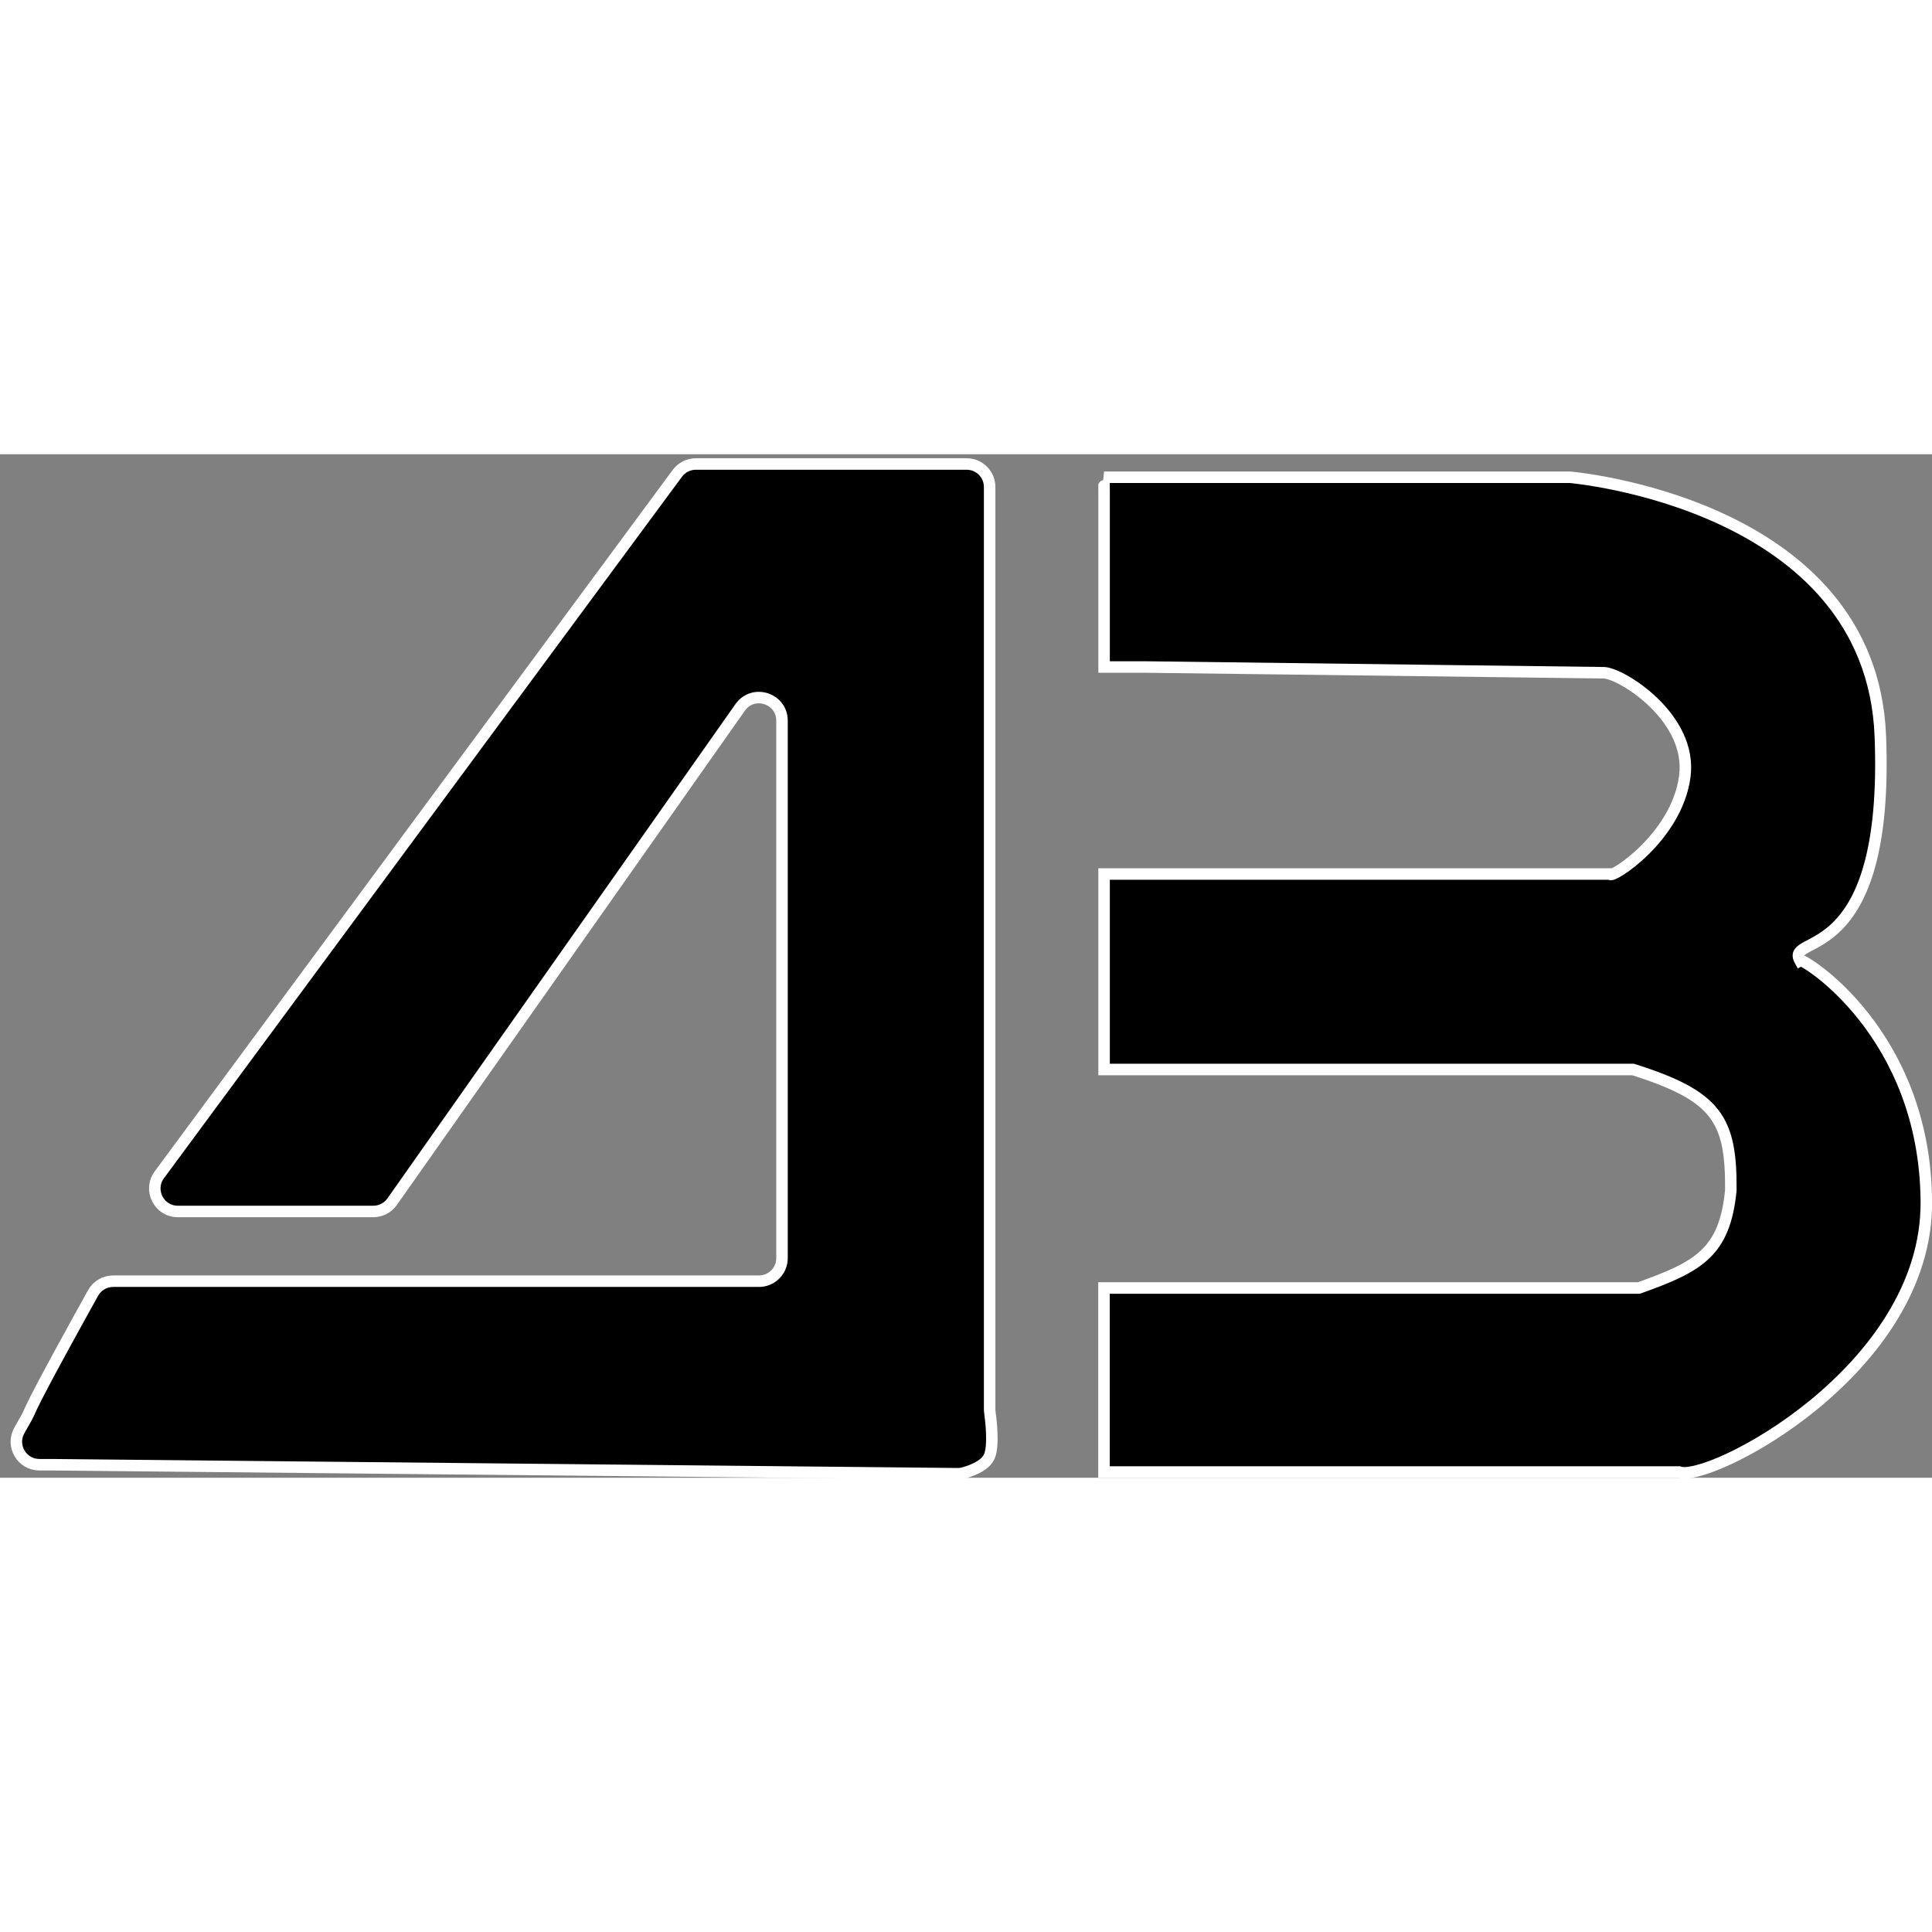
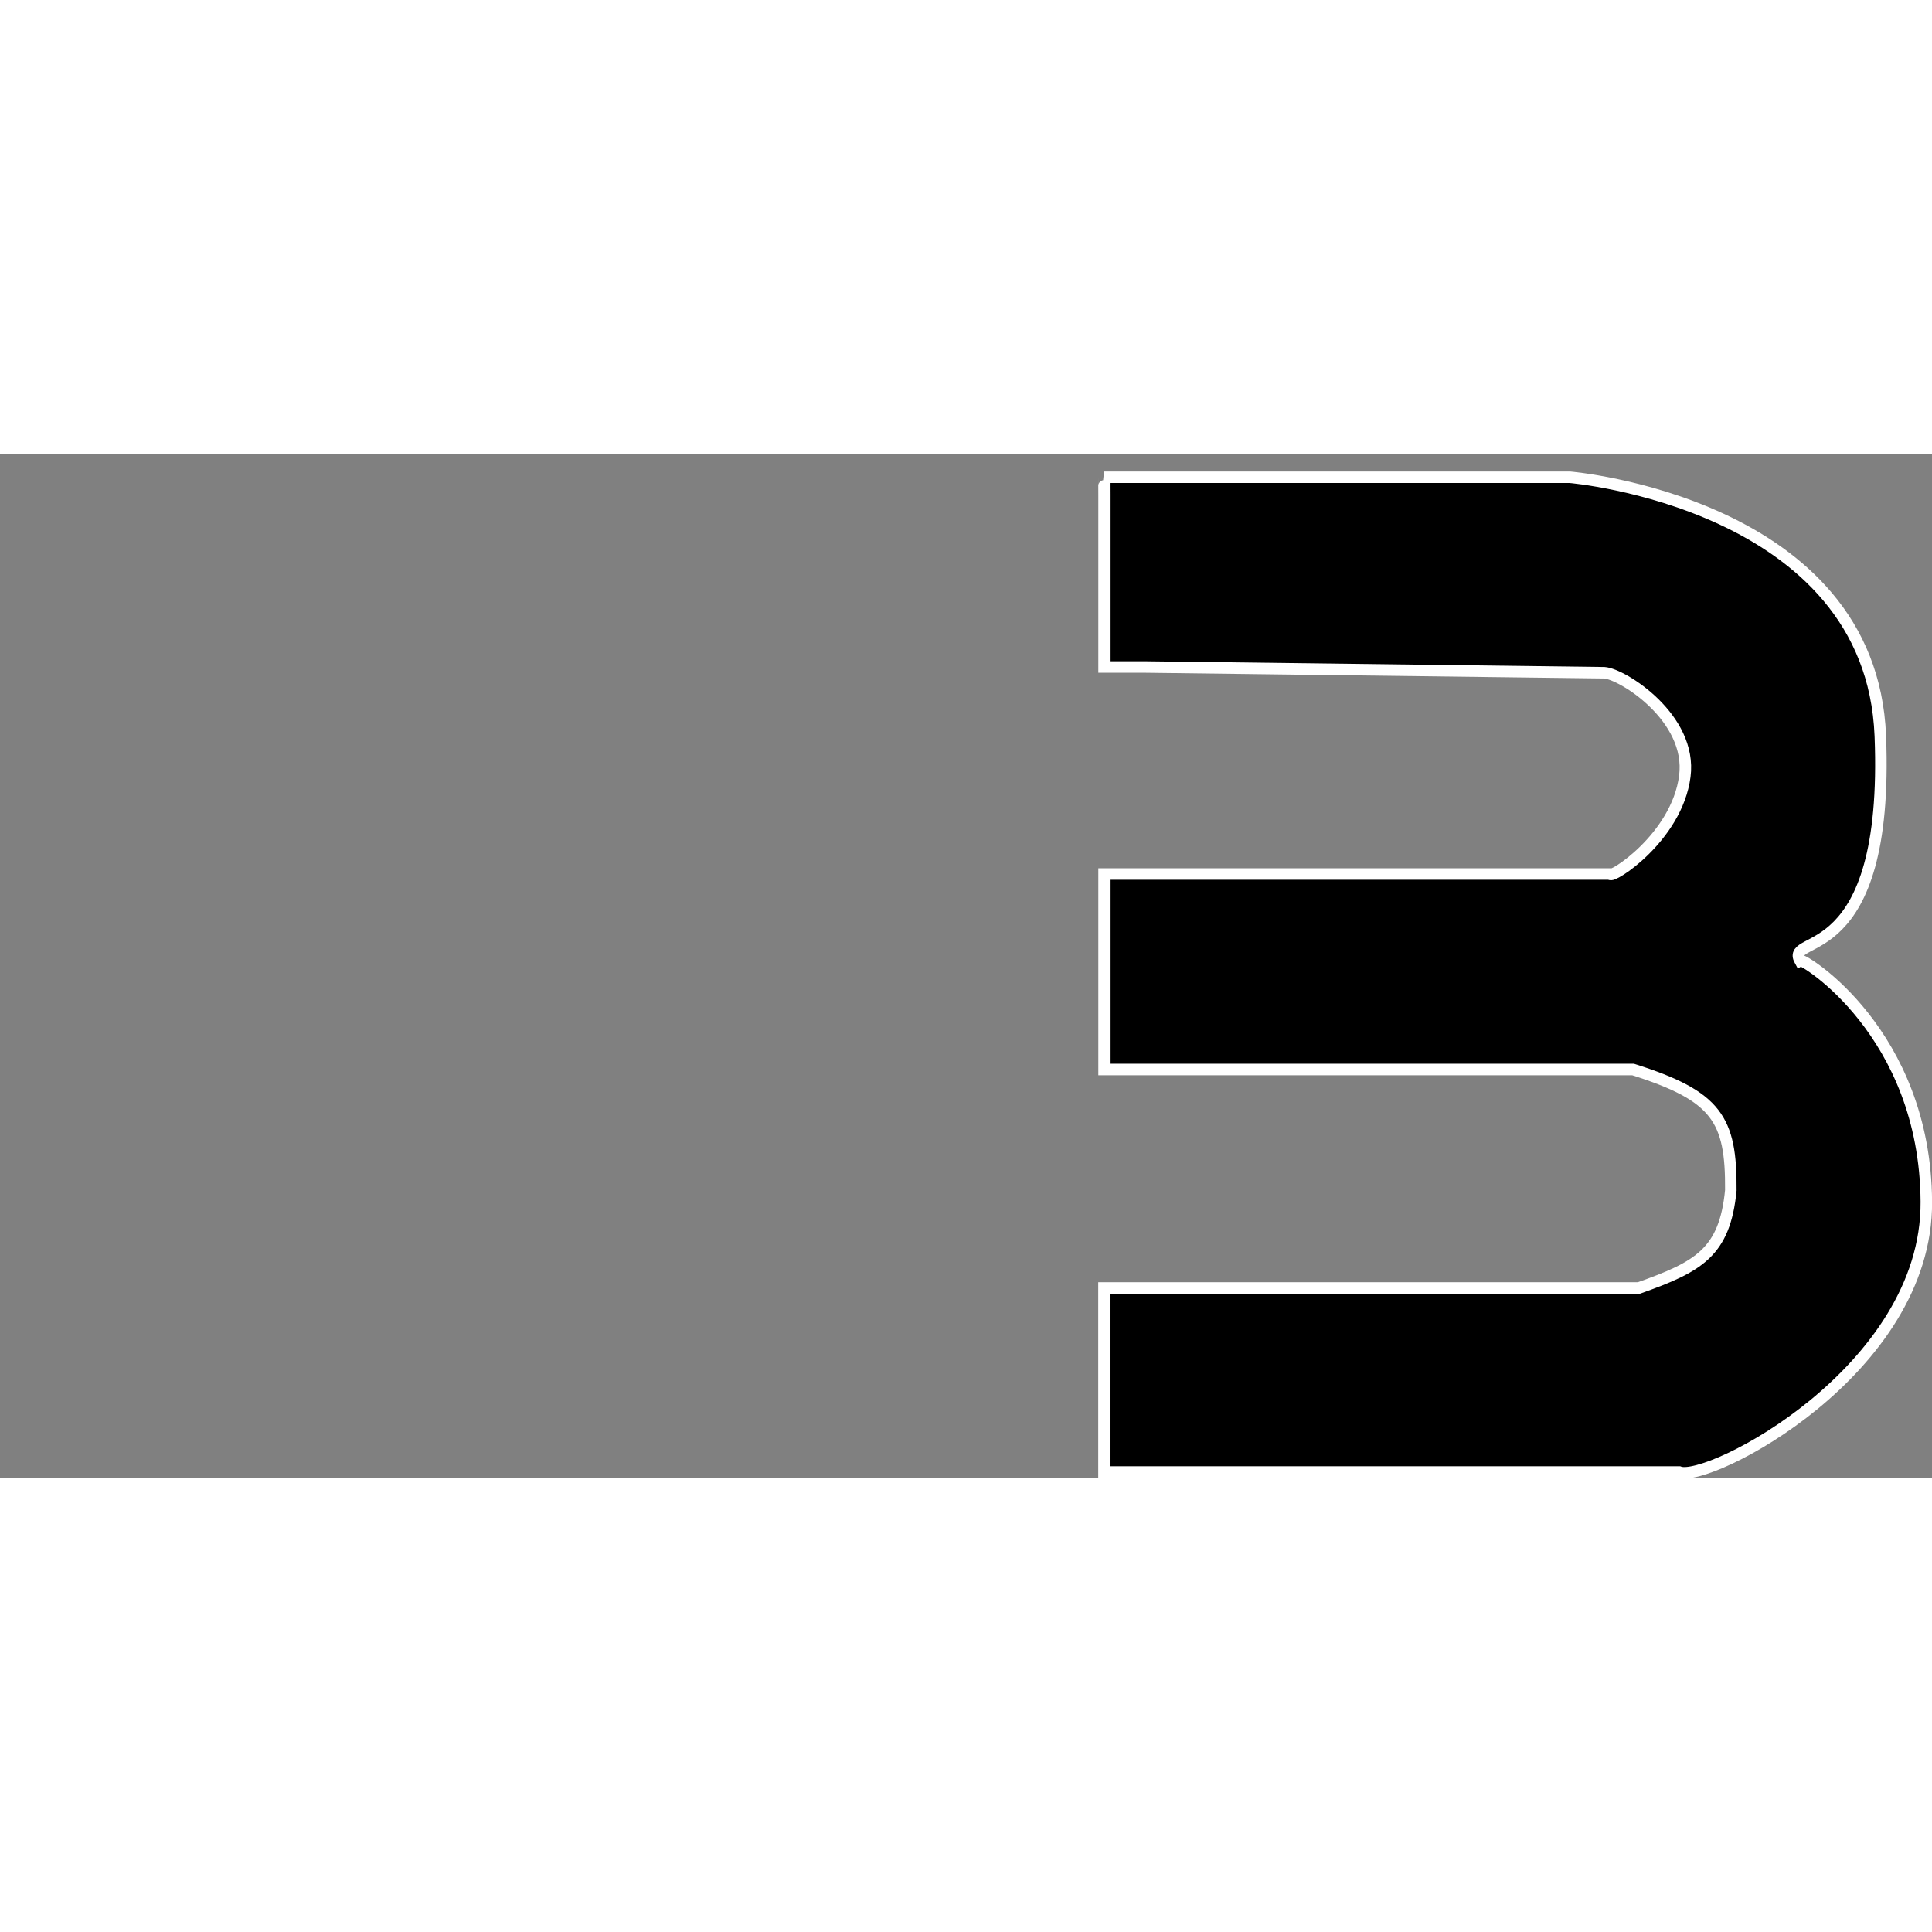
<svg xmlns="http://www.w3.org/2000/svg" width="1024" height="1024" viewBox="0 0 168 89" className="fill-imperial_red">
  <rect x="0" y="0" width="168" height="89" fill="#808080" stroke="none" />
-   <path d="M84.056 0.847L60.509 0.847C59.874 0.847 59.278 1.149 58.9 1.659L13.854 62.657C12.879 63.977 13.822 65.845 15.463 65.845L32.462 65.845C33.113 65.845 33.723 65.529 34.097 64.997L64.364 22.012C65.489 20.416 68 21.211 68 23.164L68 69.908C68 71.013 67.104 71.908 66 71.908L9.838 71.908C9.113 71.908 8.446 72.299 8.094 72.933C6.771 75.314 3.546 81.148 2.737 82.876C2.593 83.181 2.463 83.502 2.297 83.796L1.683 84.885C0.931 86.218 1.894 87.867 3.425 87.867L4.505 87.867L83.292 88.651C83.431 88.653 83.57 88.64 83.704 88.605C84.229 88.47 85.614 88.039 86.016 87.178C86.447 86.255 86.164 83.946 86.078 83.331C86.064 83.228 86.056 83.126 86.056 83.023L86.056 2.847C86.056 1.743 85.16 0.847 84.056 0.847Z" stroke="white" strokeWidth="0.5" />
  <path d="M96.007 16.5V5L96.007 3.5C96.007 3.5 96 2 96.007 2H136.507C136.507 2 162.707 4.205 163.507 24.5C164.306 44.795 155.221 41.639 156.507 44C156.781 43.816 167.414 50.291 167.507 65C167.6 79.709 148.507 89.5 146.007 88.5H99.007H96V86.5V75.5V72.5H98.507H142.507C147.691 70.656 149.98 69.425 150.507 64C150.55 57.83 149.305 55.807 142.007 53.5H98.507H96.007V51.5V40.5V36.5H99.507H140.007C140 37 145.811 33.359 146.507 28C147.166 22.916 141.074 19.097 139.507 19L99.507 18.5H96.007L96.007 16.5Z" stroke="white" strokeWidth="0.5" />
</svg>